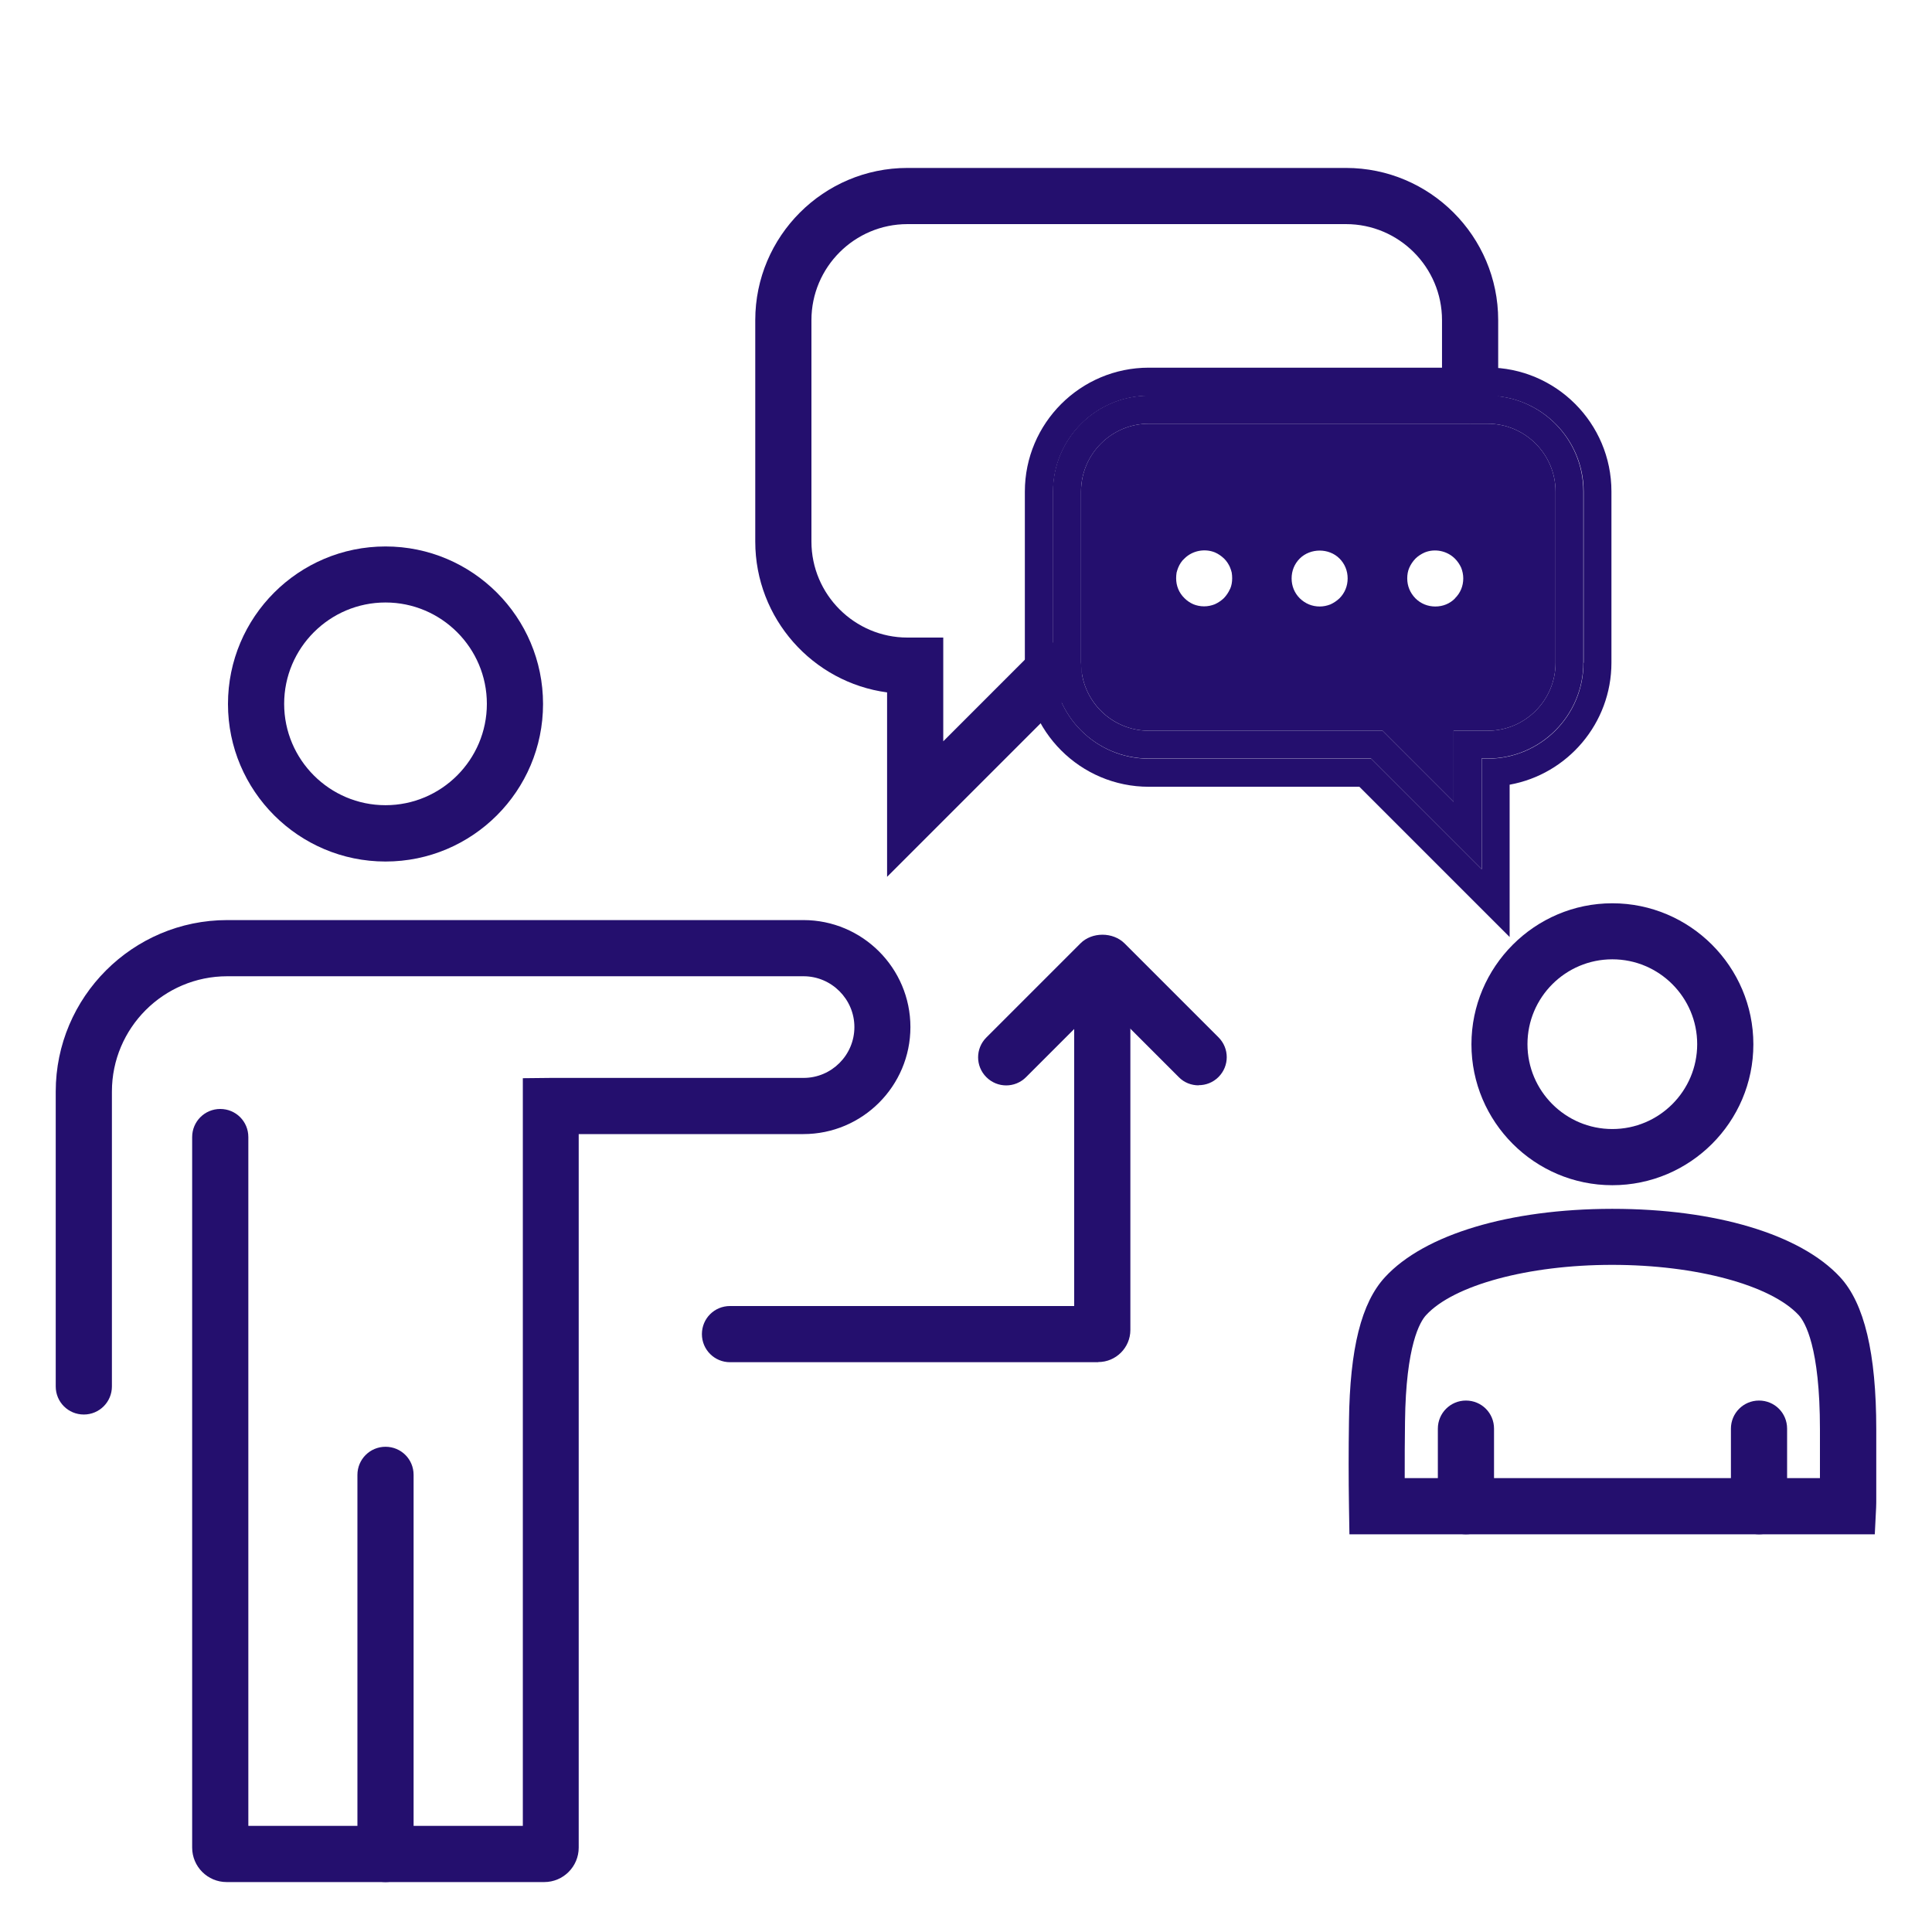
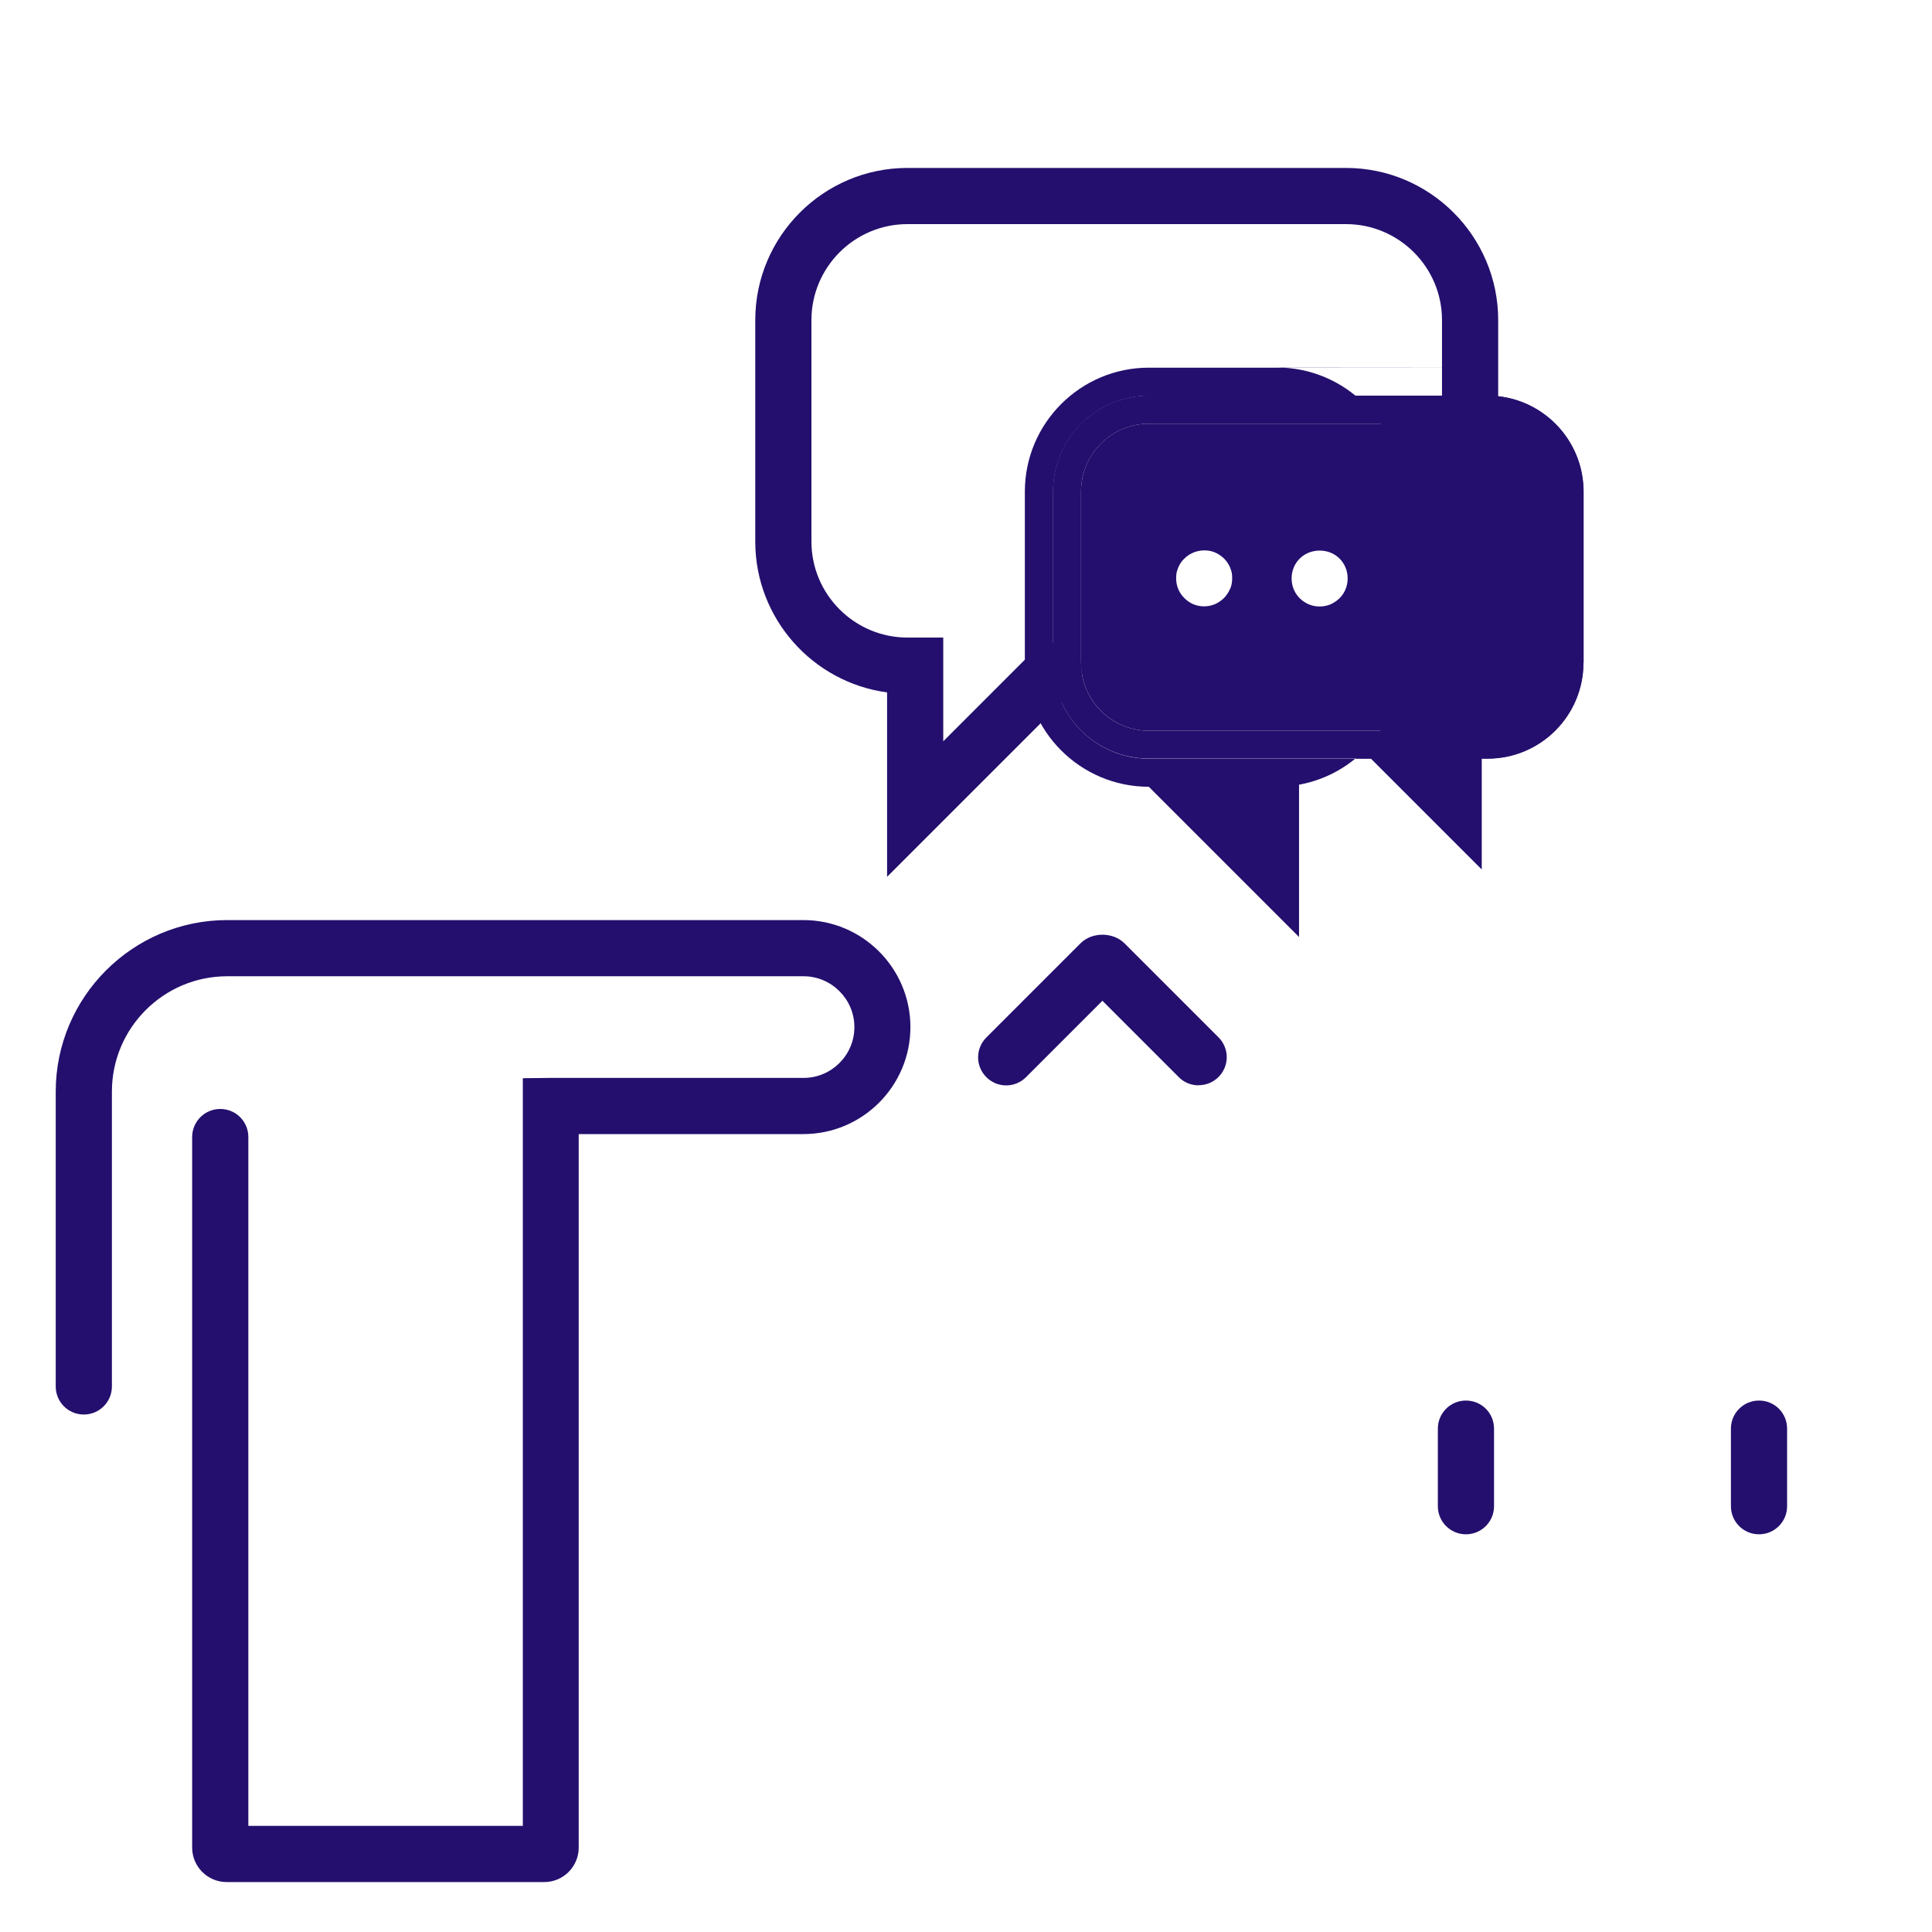
<svg xmlns="http://www.w3.org/2000/svg" id="Layer_1" data-name="Layer 1" viewBox="0 0 130 130">
  <defs>
    <style>
      .cls-1 {
        fill: #240f6e;
      }
    </style>
  </defs>
  <g>
    <g>
      <path class="cls-1" d="M80.65,73.03c-.48,0-.97-.18-1.33-.55l-5.14-5.14-5.14,5.14c-.74.74-1.93.74-2.67,0s-.74-1.93,0-2.67l6.33-6.33c.77-.78,2.19-.78,2.97,0l6.32,6.32c.74.74.74,1.93,0,2.67-.37.37-.85.55-1.33.55ZM72.99,66.15h.01s-.01,0-.01,0ZM75.37,66.14h-.01s.01,0,.01,0Z" />
-       <path class="cls-1" d="M73.9,91.66h-24.78c-1.04,0-1.89-.84-1.89-1.89s.84-1.89,1.89-1.89h23.16v-20.83c0-1.04.84-1.89,1.89-1.89s1.89.84,1.89,1.89v22.44c0,1.19-.97,2.16-2.16,2.16Z" />
    </g>
    <g>
      <path class="cls-1" d="M36.63,126.64H15.25c-1.28,0-2.32-1.04-2.32-2.32v-47.81c0-1.04.84-1.89,1.89-1.89s1.89.84,1.89,1.89v46.35h18.47v-50.31l1.9-.02h16.99c1.89,0,3.42-1.54,3.42-3.42s-1.54-3.42-3.42-3.42H15.29c-4.28,0-7.76,3.48-7.76,7.76v19.84c0,1.04-.84,1.89-1.89,1.89s-1.89-.84-1.89-1.89v-19.84c0-6.36,5.18-11.54,11.54-11.54h38.77c3.97,0,7.2,3.23,7.2,7.2s-3.23,7.2-7.2,7.2h-15.12v48.01c0,1.28-1.04,2.32-2.32,2.32Z" />
-       <path class="cls-1" d="M25.94,126.64c-1.04,0-1.89-.84-1.89-1.89v-25.51c0-1.04.84-1.89,1.89-1.89s1.89.84,1.89,1.89v25.51c0,1.04-.84,1.89-1.89,1.89Z" />
-       <path class="cls-1" d="M25.94,57.97c-5.84,0-10.6-4.75-10.6-10.6s4.75-10.6,10.6-10.6,10.6,4.75,10.6,10.6-4.75,10.6-10.6,10.6ZM25.94,40.54c-3.76,0-6.82,3.06-6.82,6.82s3.06,6.82,6.82,6.82,6.82-3.06,6.82-6.82-3.06-6.82-6.82-6.82Z" />
    </g>
  </g>
  <path class="cls-1" d="M59.69,59v-12.41c-5-.67-8.87-4.97-8.87-10.15v-14.9c0-5.64,4.59-10.24,10.24-10.24h29.51c5.64,0,10.24,4.59,10.24,10.24v5.07c0,1.04-.84,1.89-1.89,1.89s-1.89-.84-1.89-1.89v-5.07c0-3.56-2.9-6.46-6.46-6.46h-29.51c-3.56,0-6.46,2.9-6.46,6.46v14.9c0,3.56,2.9,6.46,6.46,6.46h2.41v6.98l6.09-6.09c.74-.74,1.93-.74,2.67,0s.74,1.93,0,2.67l-12.53,12.53Z" />
  <g>
    <g>
-       <path class="cls-1" d="M126.15,103.24h-35.35l-.03-1.86c-.03-1.91-.03-3.84,0-5.75h0c.06-4.89.83-7.97,2.43-9.7,2.65-2.87,8.36-4.58,15.26-4.59h.04c6.92,0,12.64,1.71,15.31,4.59,1.64,1.77,2.44,5.13,2.44,10.25v4.64c0,.21,0,.42-.01.63l-.09,1.8ZM94.52,99.46h27.94v-3.28c0-5.54-1-7.22-1.43-7.69-1.88-2.02-6.91-3.38-12.54-3.38h-.03c-5.61,0-10.64,1.36-12.5,3.38-.41.44-1.36,2.02-1.42,7.17h0c-.02,1.26-.02,2.53-.02,3.8ZM92.65,95.64h.01-.01Z" />
      <path class="cls-1" d="M98.64,103.24c-1.04,0-1.89-.84-1.89-1.89v-5.22c0-1.04.84-1.89,1.89-1.89s1.89.84,1.89,1.89v5.22c0,1.04-.84,1.89-1.89,1.89Z" />
      <path class="cls-1" d="M118.36,103.24c-1.04,0-1.89-.84-1.89-1.89v-5.22c0-1.04.84-1.89,1.89-1.89s1.89.84,1.89,1.89v5.22c0,1.04-.84,1.89-1.89,1.89Z" />
    </g>
-     <path class="cls-1" d="M108.49,79.75c-5.23,0-9.48-4.26-9.48-9.48s4.26-9.49,9.48-9.49,9.49,4.26,9.49,9.49-4.26,9.48-9.49,9.48ZM108.49,64.55c-3.15,0-5.71,2.56-5.71,5.71s2.56,5.71,5.71,5.71,5.71-2.56,5.71-5.71-2.56-5.71-5.71-5.71Z" />
  </g>
  <g>
    <path class="cls-1" d="M100.1,28.51h-22.8c-2.52,0-4.56,2.05-4.56,4.57v11.52c0,2.52,2.05,4.57,4.56,4.57h15.73l4.78,4.78v-4.78h2.29c2.52,0,4.57-2.05,4.57-4.57v-11.52c0-2.52-2.05-4.57-4.57-4.57ZM82.76,39.64c-.1.23-.24.43-.41.61-.18.17-.39.31-.61.41-.23.09-.47.14-.72.14s-.5-.05-.72-.14c-.23-.1-.43-.24-.6-.41-.37-.36-.56-.83-.56-1.34,0-.13.01-.25.03-.38.03-.12.07-.24.11-.34.05-.12.11-.23.17-.32.07-.11.15-.2.25-.29.53-.53,1.36-.69,2.05-.41.23.1.43.24.61.41.09.09.17.18.24.29.06.1.13.21.17.32.04.11.09.23.11.34.02.13.03.25.03.38,0,.25-.04.5-.14.72ZM90.13,40.26c-.18.17-.39.31-.61.41-.23.09-.47.14-.72.14-.51,0-.97-.19-1.34-.55-.36-.36-.55-.83-.55-1.34s.19-.98.55-1.34c.72-.71,1.96-.71,2.67,0,.36.36.55.83.55,1.34s-.19.98-.55,1.34ZM97.91,40.26c-.35.36-.82.55-1.33.55s-.98-.19-1.34-.55c-.36-.37-.55-.83-.55-1.34,0-.25.04-.5.14-.72.1-.23.24-.43.41-.61.17-.17.39-.31.61-.41.69-.29,1.52-.12,2.05.41.18.18.32.39.42.61.09.23.14.47.14.72,0,.51-.19.98-.56,1.34Z" />
-     <path class="cls-1" d="M100.1,24.74h-22.8c-4.6,0-8.34,3.74-8.34,8.34v11.52c0,4.6,3.74,8.34,8.34,8.34h14.17l10.11,10.11v-10.25c3.89-.7,6.85-4.12,6.85-8.21v-11.52c0-4.6-3.74-8.34-8.34-8.34ZM106.55,44.6c0,3.56-2.89,6.45-6.45,6.45h-.4v7.44l-7.44-7.44h-14.95c-3.56,0-6.45-2.89-6.45-6.45v-11.52c0-3.56,2.89-6.45,6.45-6.45h22.8c3.56,0,6.45,2.89,6.45,6.45v11.52Z" />
+     <path class="cls-1" d="M100.1,24.74h-22.8c-4.6,0-8.34,3.74-8.34,8.34v11.52c0,4.6,3.74,8.34,8.34,8.34l10.11,10.11v-10.25c3.89-.7,6.85-4.12,6.85-8.21v-11.52c0-4.6-3.74-8.34-8.34-8.34ZM106.55,44.6c0,3.56-2.89,6.45-6.45,6.45h-.4v7.44l-7.44-7.44h-14.95c-3.56,0-6.45-2.89-6.45-6.45v-11.52c0-3.56,2.89-6.45,6.45-6.45h22.8c3.56,0,6.45,2.89,6.45,6.45v11.52Z" />
    <path class="cls-1" d="M100.1,26.62h-22.8c-3.56,0-6.45,2.89-6.45,6.45v11.52c0,3.56,2.89,6.45,6.45,6.45h14.95l7.44,7.44v-7.44h.4c3.56,0,6.45-2.89,6.45-6.45v-11.52c0-3.56-2.89-6.45-6.45-6.45ZM104.67,44.6c0,2.52-2.05,4.57-4.57,4.57h-2.29v4.78l-4.78-4.78h-15.73c-2.52,0-4.56-2.05-4.56-4.57v-11.52c0-2.52,2.05-4.57,4.56-4.57h22.8c2.52,0,4.57,2.05,4.57,4.57v11.52Z" />
  </g>
</svg>